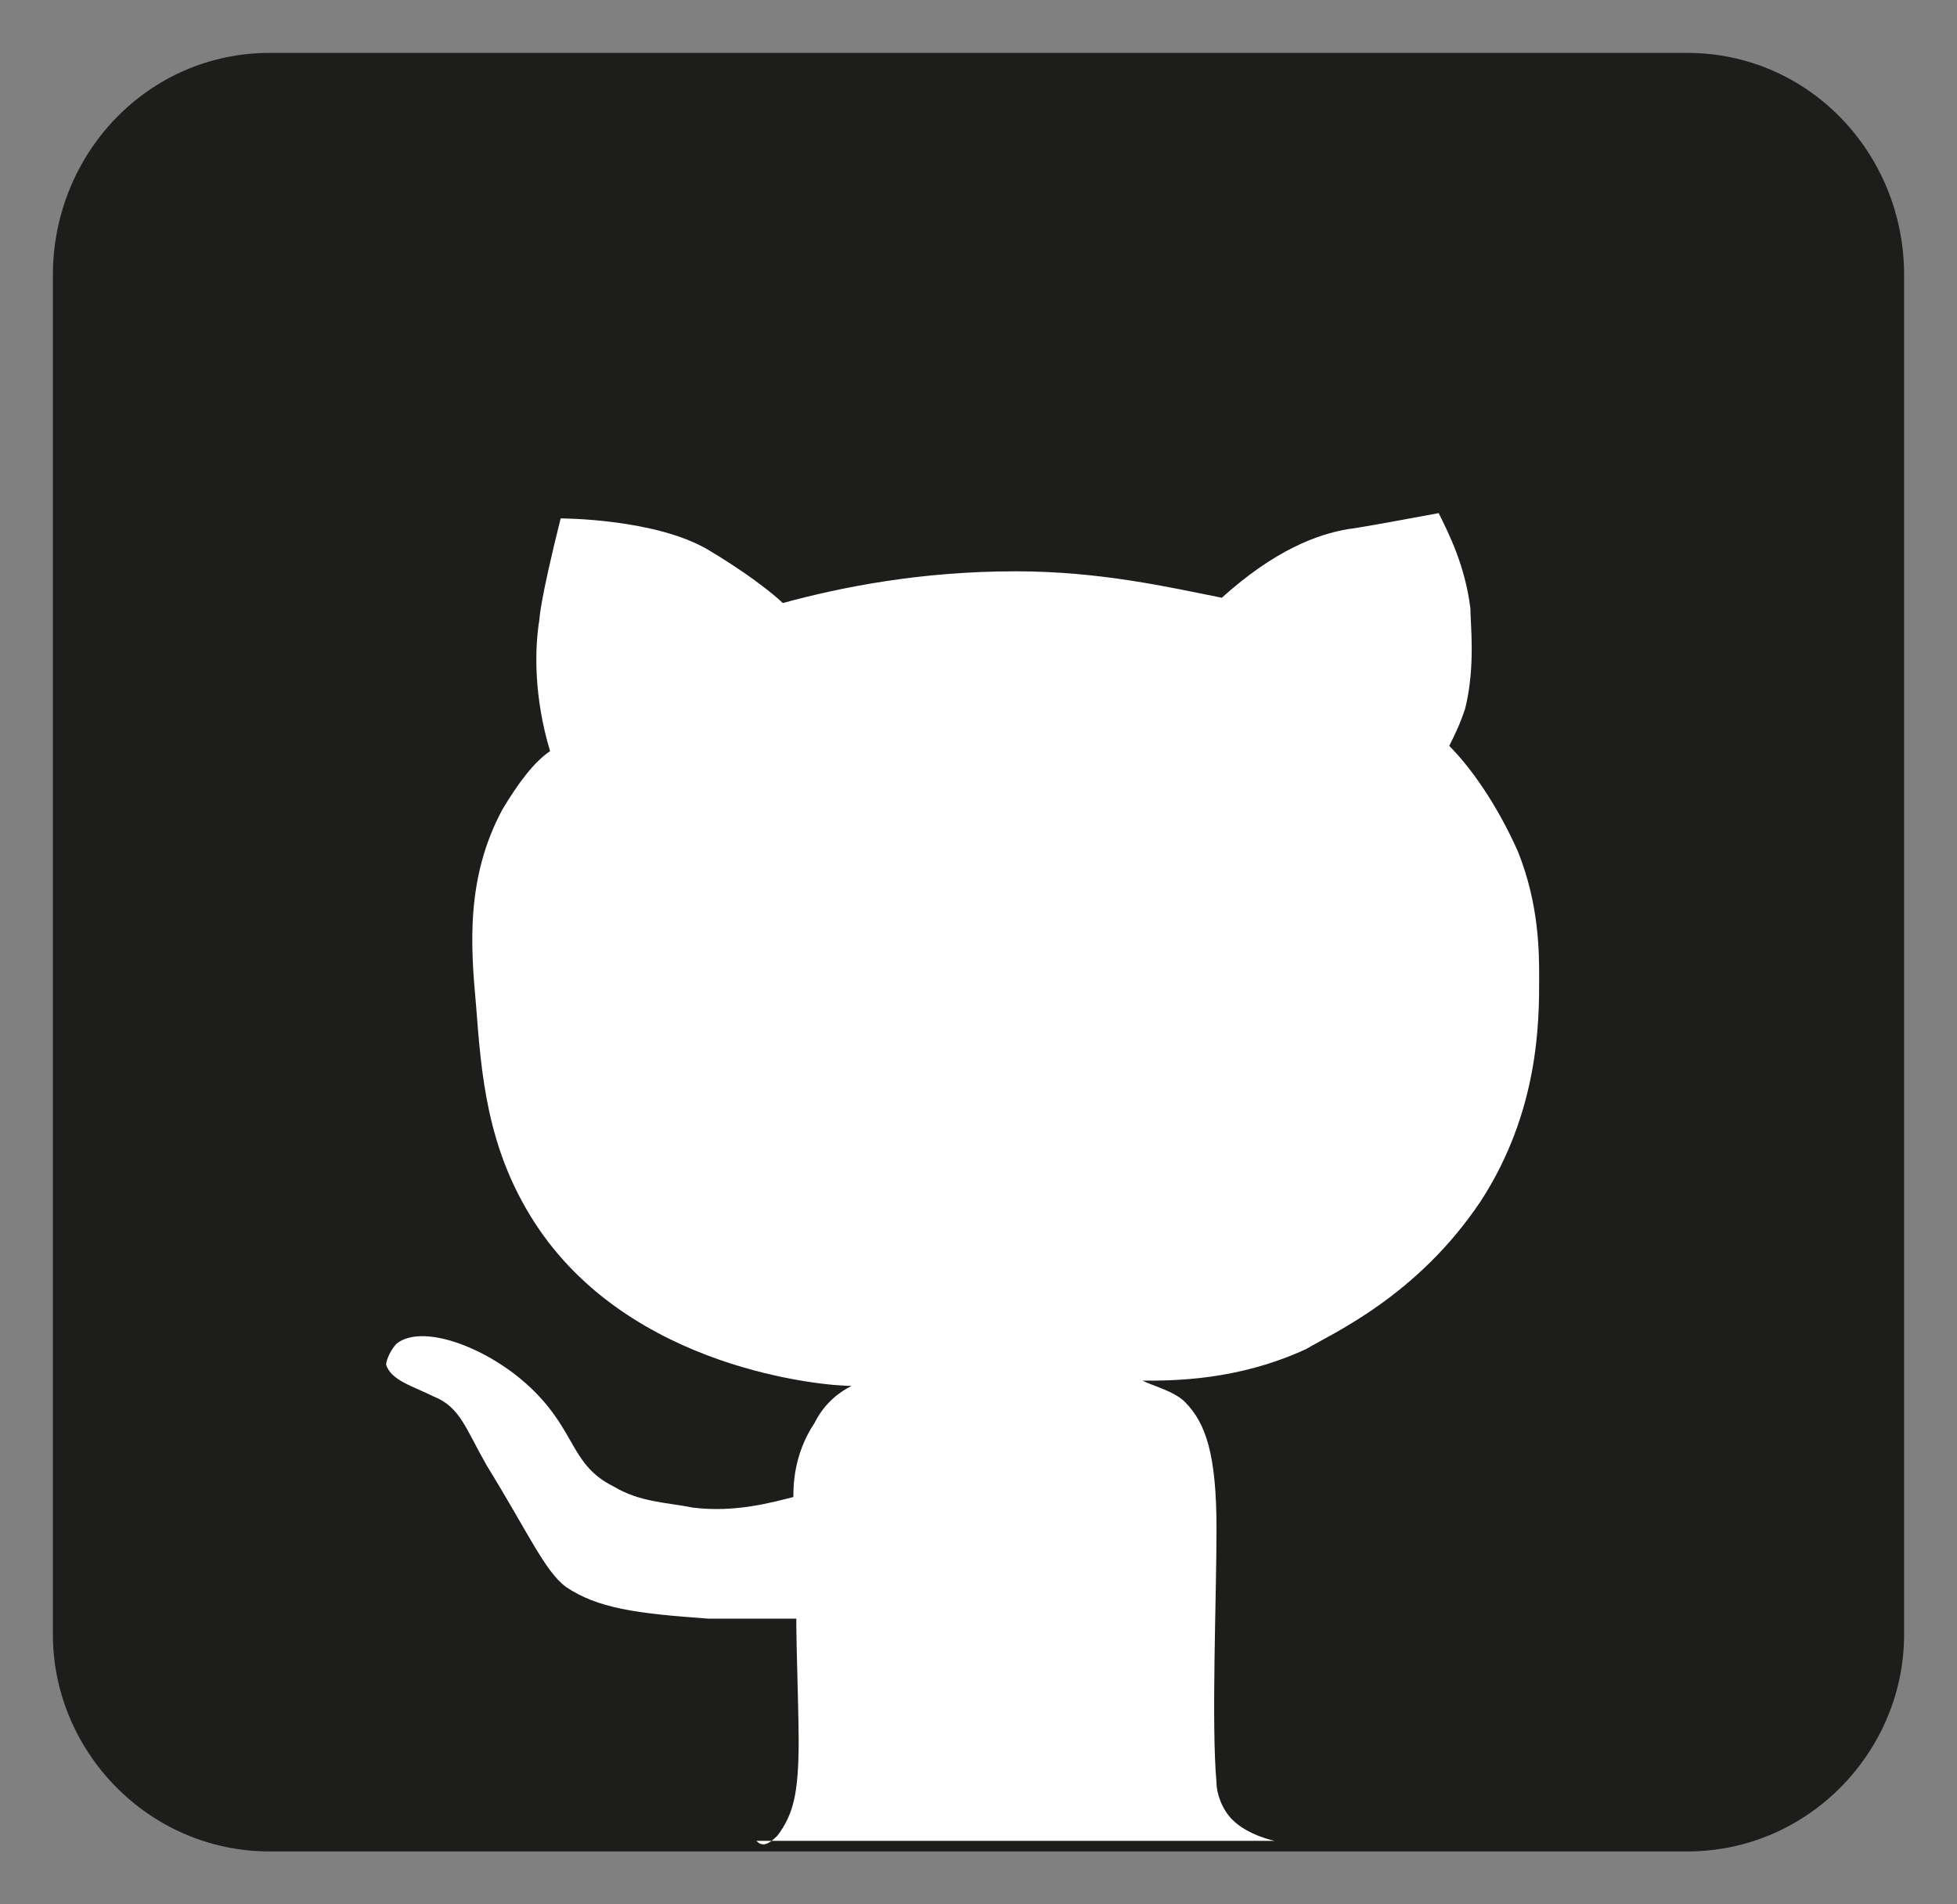
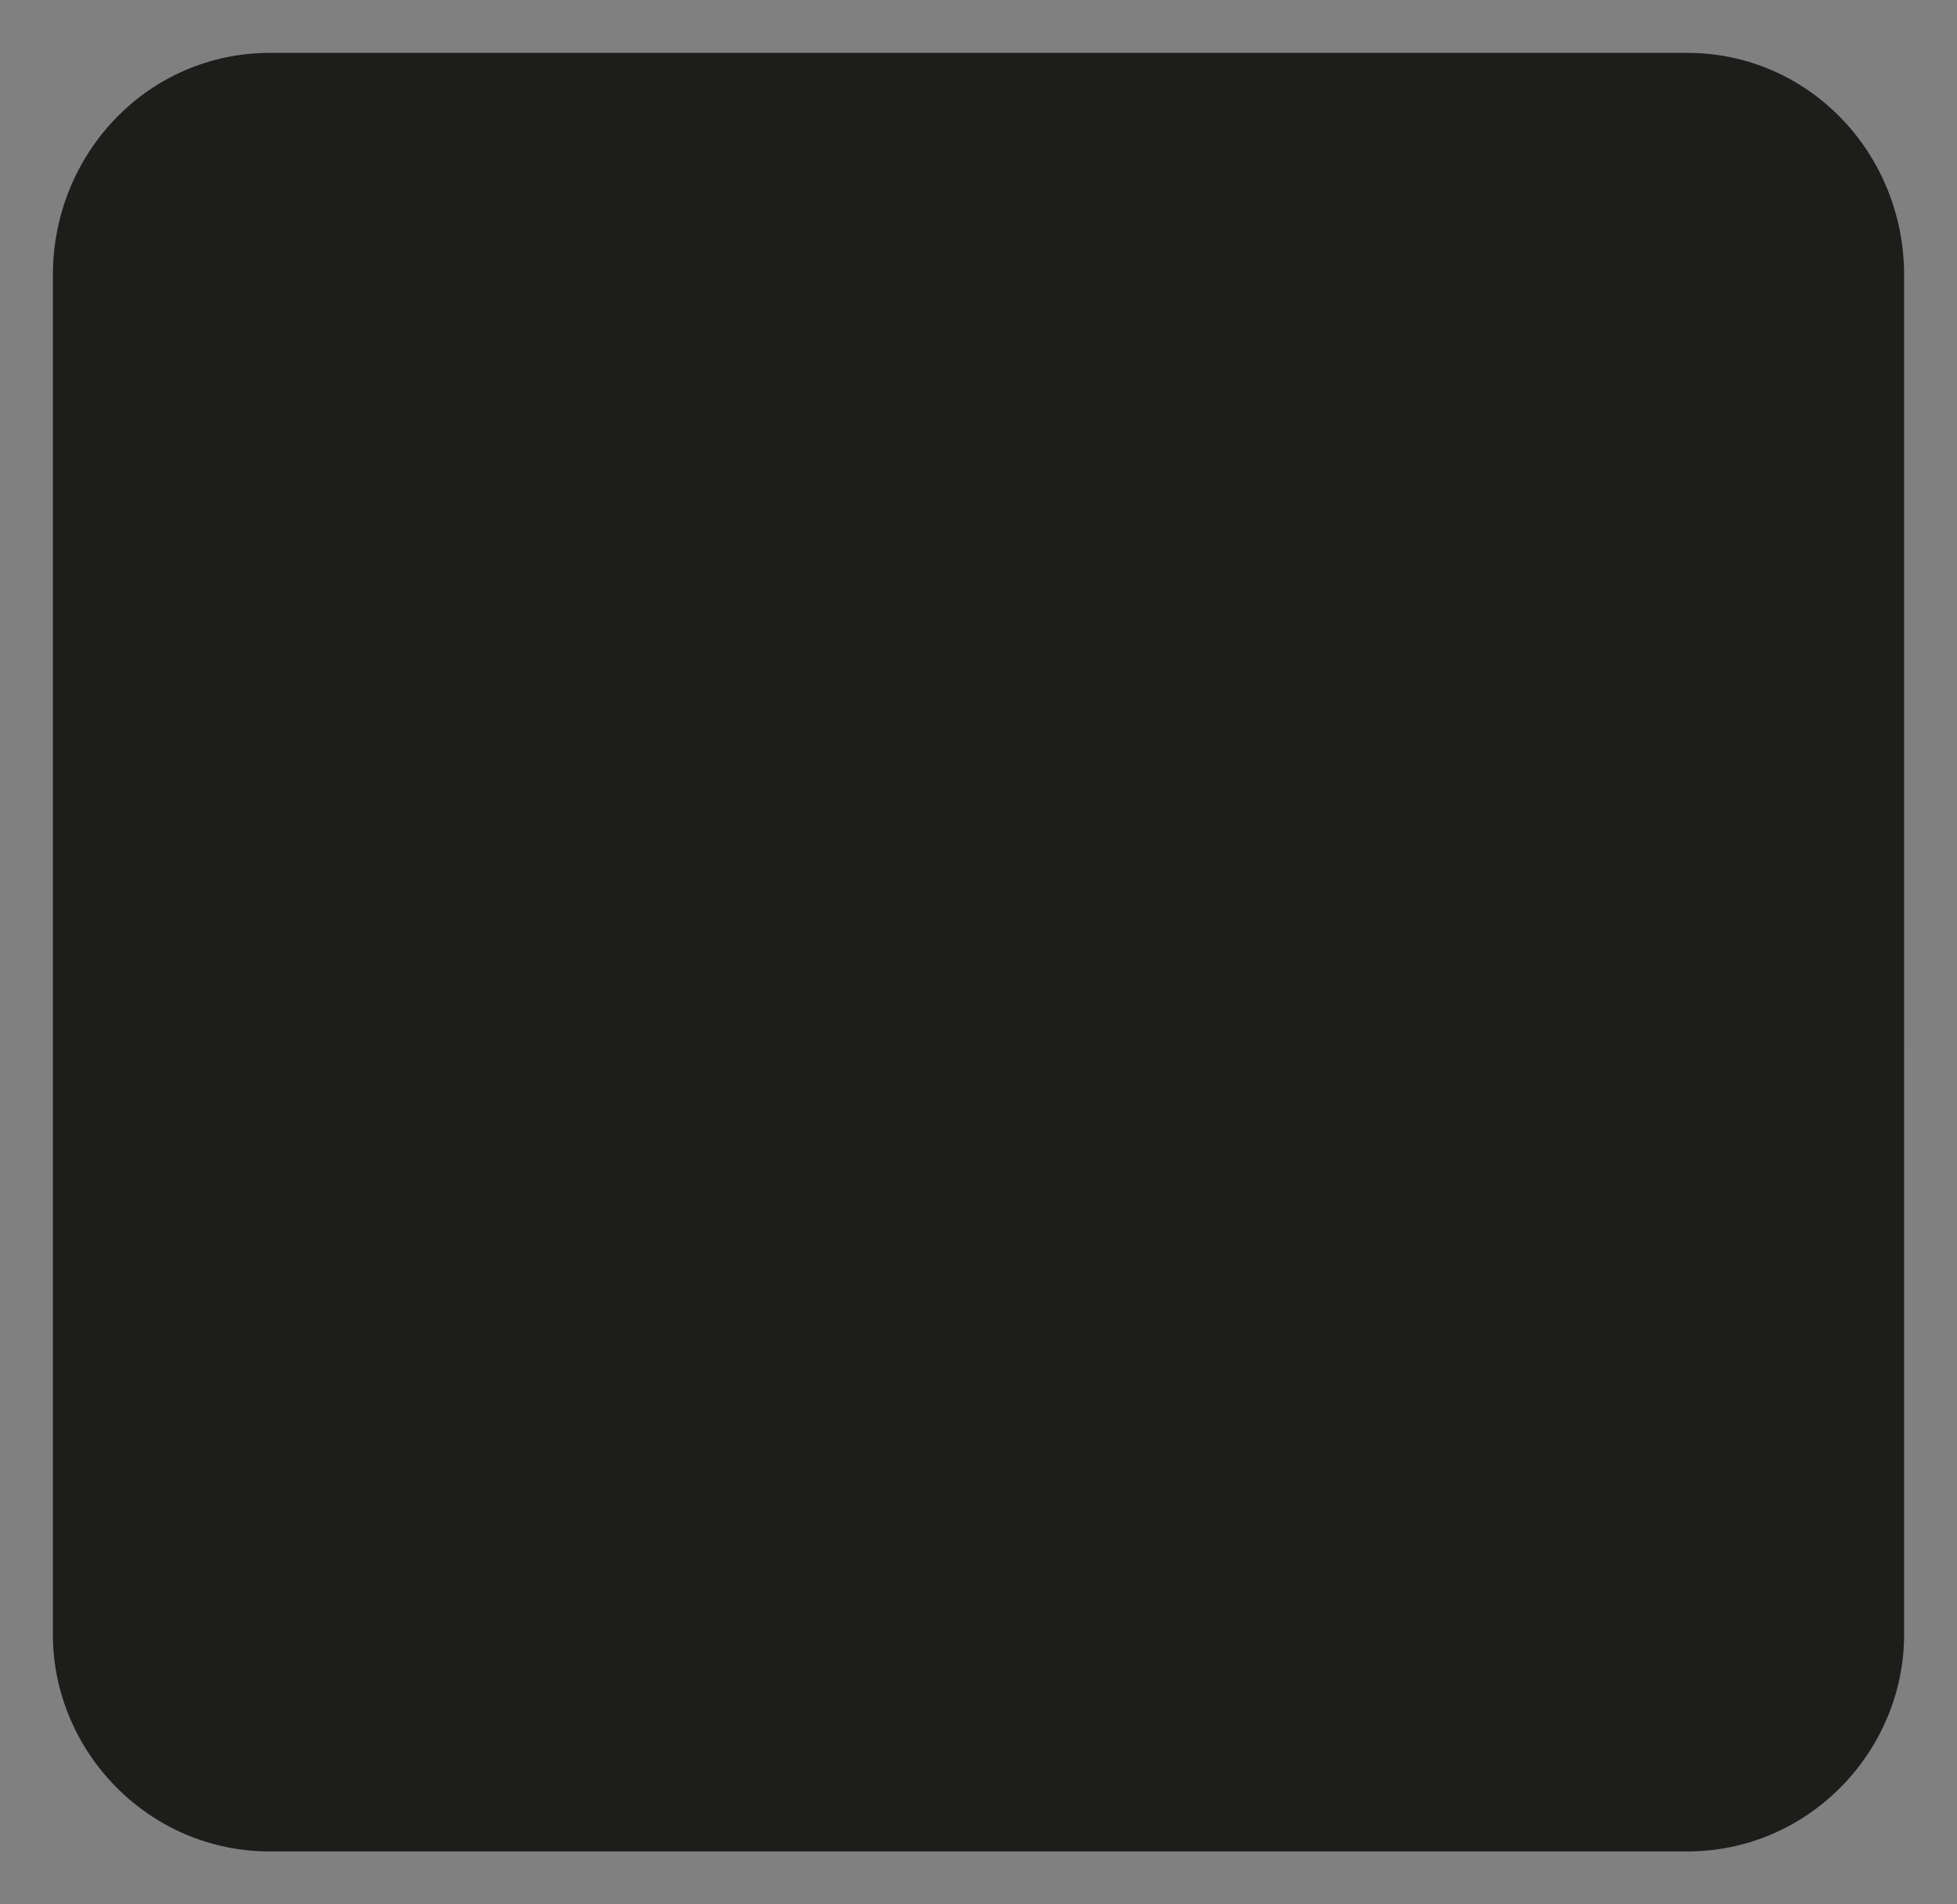
<svg xmlns="http://www.w3.org/2000/svg" version="1.1" id="Слой_1" x="0px" y="0px" width="37px" height="36px" viewBox="0 0 37 36" style="enable-background:new 0 0 37 36;" xml:space="preserve">
  <rect x="0" y="0" width="37" height="36" fill="#808080" stroke="none" />
  <style type="text/css">
	.st0{fill:#1D1D1B;}
	.st1{fill:#FFFFFF;}
</style>
  <path class="st0" d="M31.9,1H5.1C2.8,1,1,2.9,1,5.2v25.7C1,33.1,2.8,35,5.1,35h15l0,0h11.8c2.3,0,4.1-1.9,4.1-4.1V19.8V5.2  C36,2.9,34.2,1,31.9,1z M20.1,35L20.1,35L20.1,35L20.1,35z" />
-   <path class="st1" d="M14.7,34.7c0.3-0.4,0.4-0.8,0.4-1.8c0-0.8-0.1-3.1,0-2.3c-0.4,0-1,0-1.7,0c-1.4-0.1-2.1-0.2-2.7-0.6  c-0.4-0.3-0.7-1-1.5-2.3c-0.4-0.7-0.5-1.1-1-1.3c-0.4-0.2-0.8-0.3-0.9-0.6c0-0.1,0.1-0.3,0.2-0.4c0.5-0.4,1.8,0.1,2.6,0.9  c0.8,0.8,0.7,1.4,1.5,1.8c0.5,0.3,1,0.3,1.5,0.4c0.8,0.1,1.5-0.1,1.9-0.2c0-0.2,0-0.8,0.4-1.4c0.2-0.4,0.5-0.6,0.7-0.7  c-0.5,0-4.2-0.3-6-3.1c-0.9-1.4-1-2.8-1.1-4.1c-0.1-1.1-0.2-2.4,0.5-3.7c0.3-0.5,0.6-0.9,0.9-1.1c-0.3-1-0.3-1.9-0.2-2.5  c0,0,0-0.3,0.4-1.9c0,0,1.8,0,2.8,0.6s1.4,1,1.4,1c1.1-0.3,2.6-0.6,4.4-0.6c1.6,0,2.9,0.3,3.9,0.5c1-0.9,1.8-1.2,2.4-1.3  c0,0,0.1,0,1.7-0.3c0.2,0.4,0.5,1,0.6,1.8c0,0.3,0.1,1.1-0.1,1.9c-0.1,0.3-0.2,0.5-0.3,0.7c0.4,0.4,0.9,1.1,1.3,2  c0.4,1,0.4,1.9,0.4,2.4c0,0.8,0,2.5-1.1,4.2c-1.2,1.8-2.8,2.5-3.3,2.8c-1.3,0.6-2.5,0.6-3.1,0.6c0.2,0.1,0.6,0.2,0.8,0.4  c0.4,0.4,0.6,1,0.6,2.4c0,1.3-0.1,3.7,0,4.8c0,0.2,0.1,0.5,0.3,0.7c0.3,0.3,0.8,0.4,0.8,0.4h-9.8C14.4,34.9,14.5,34.9,14.7,34.7z" />
</svg>